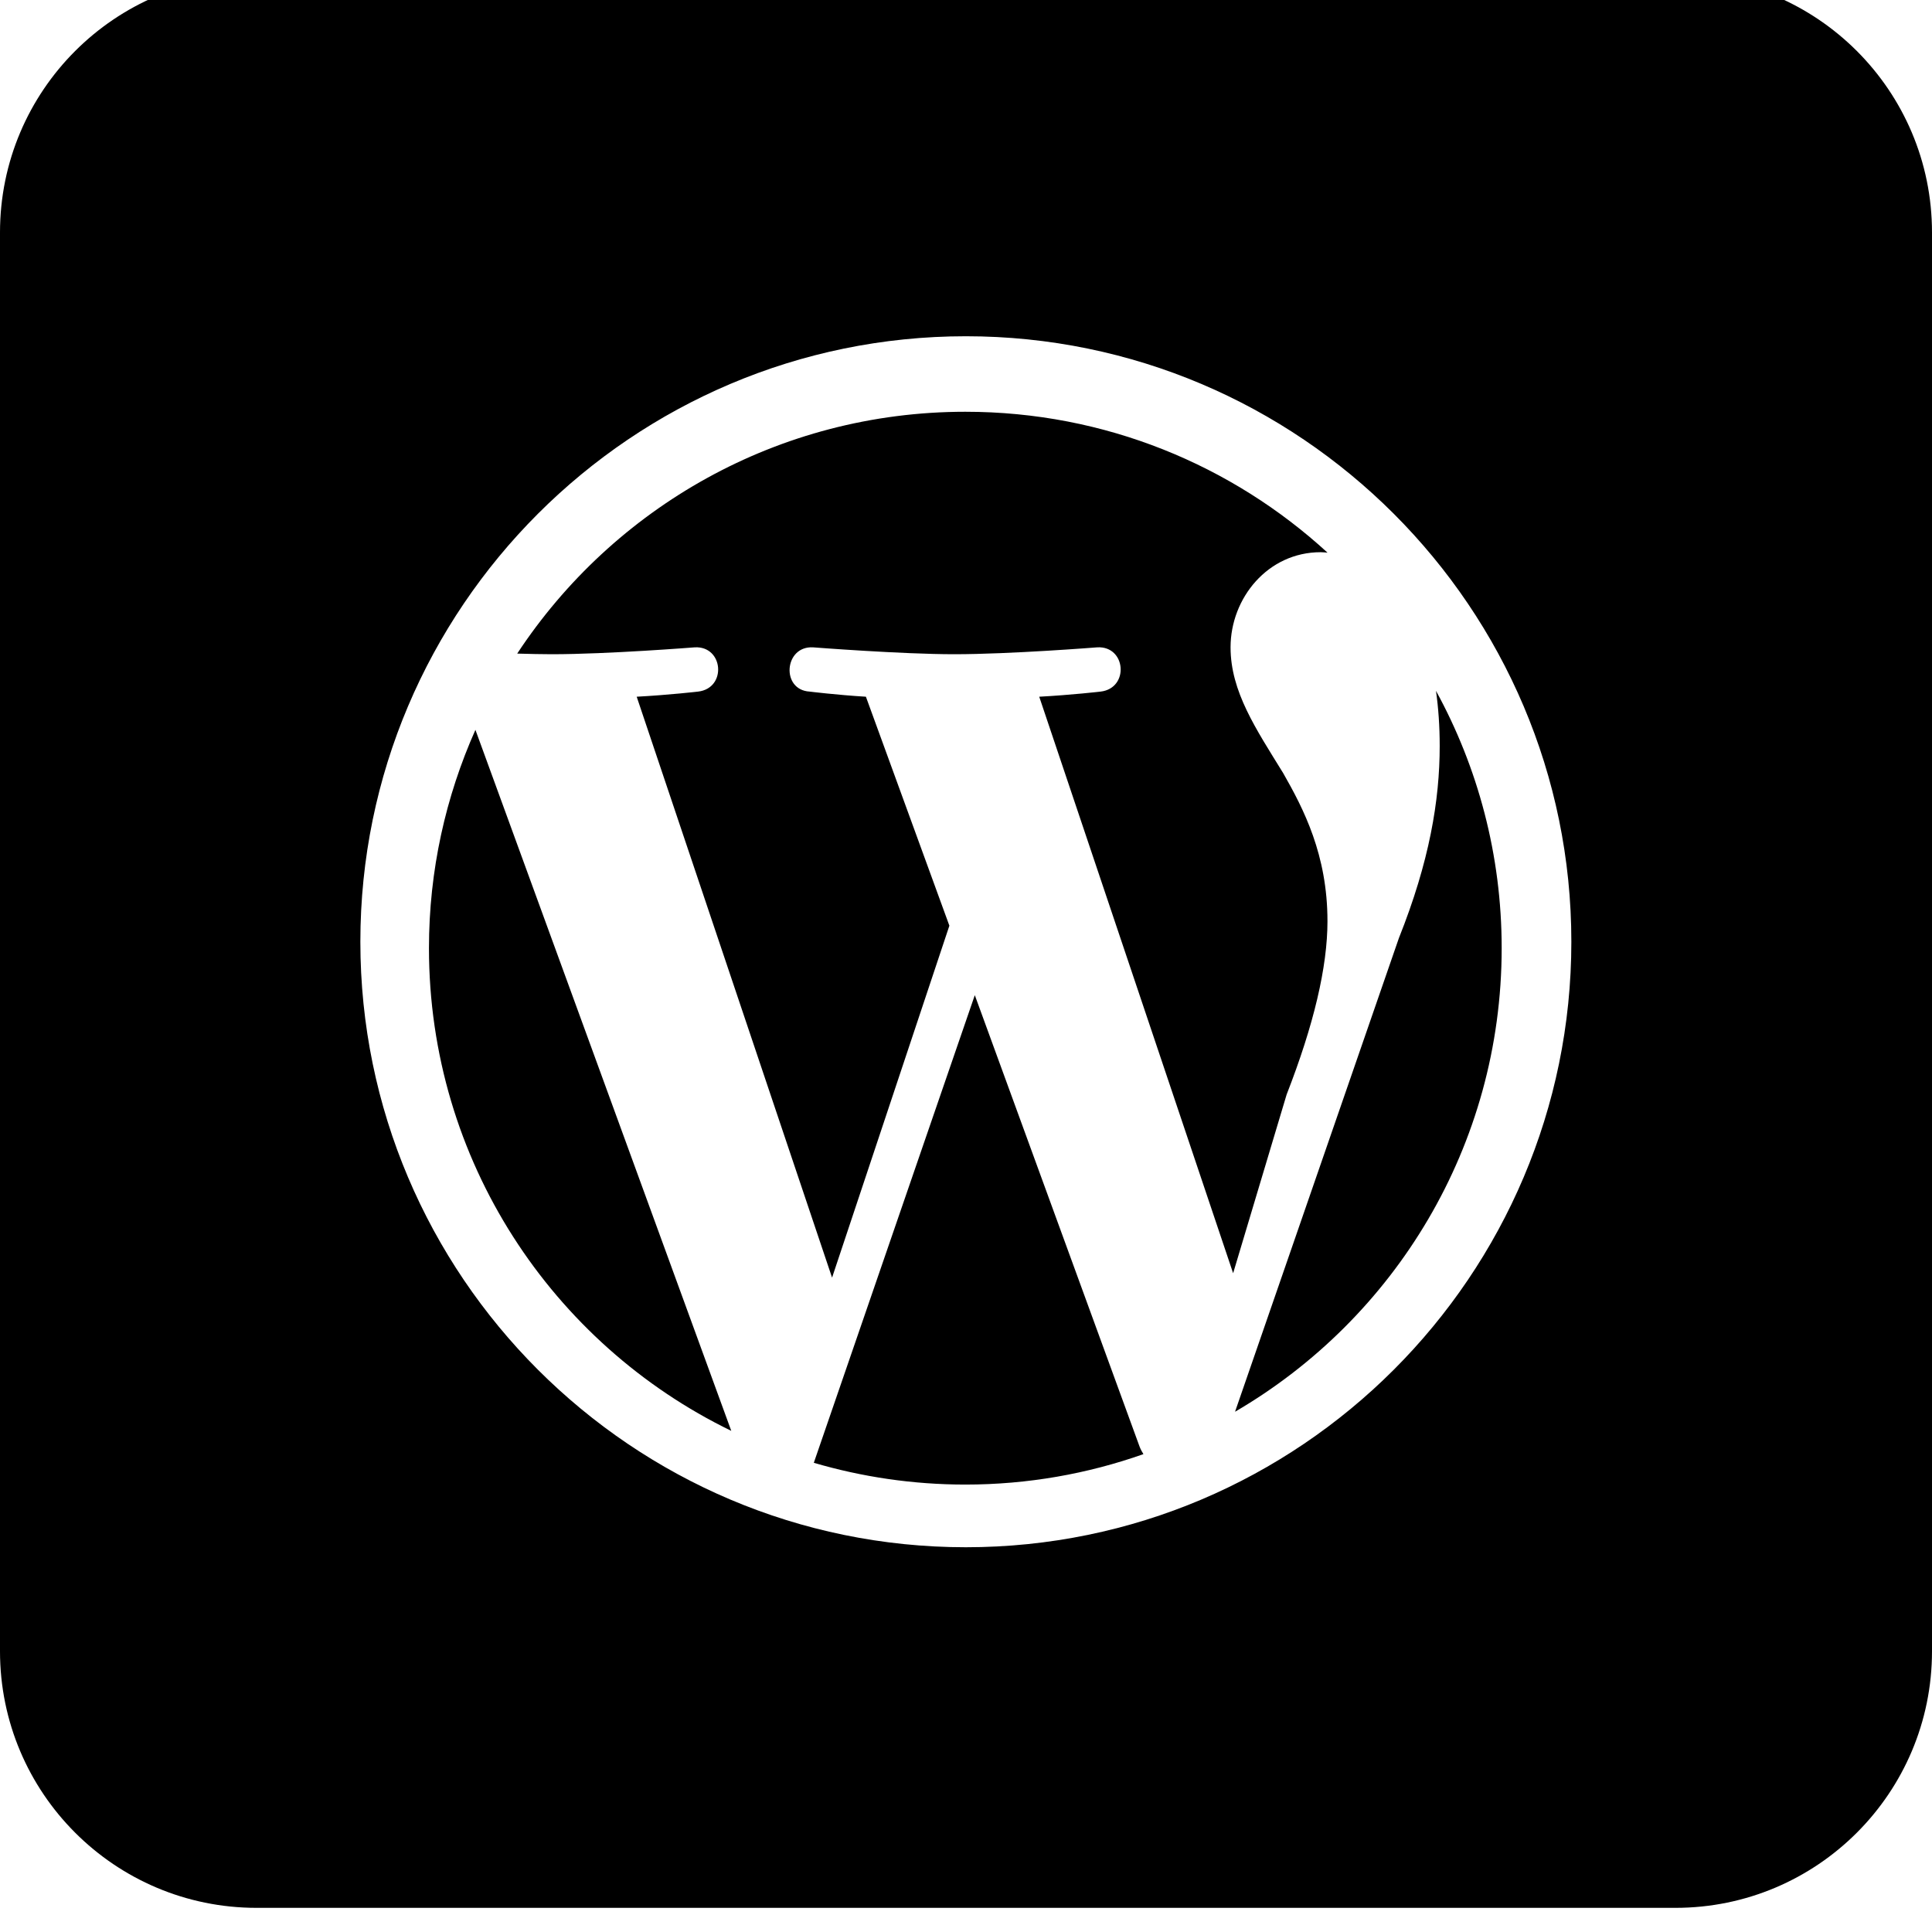
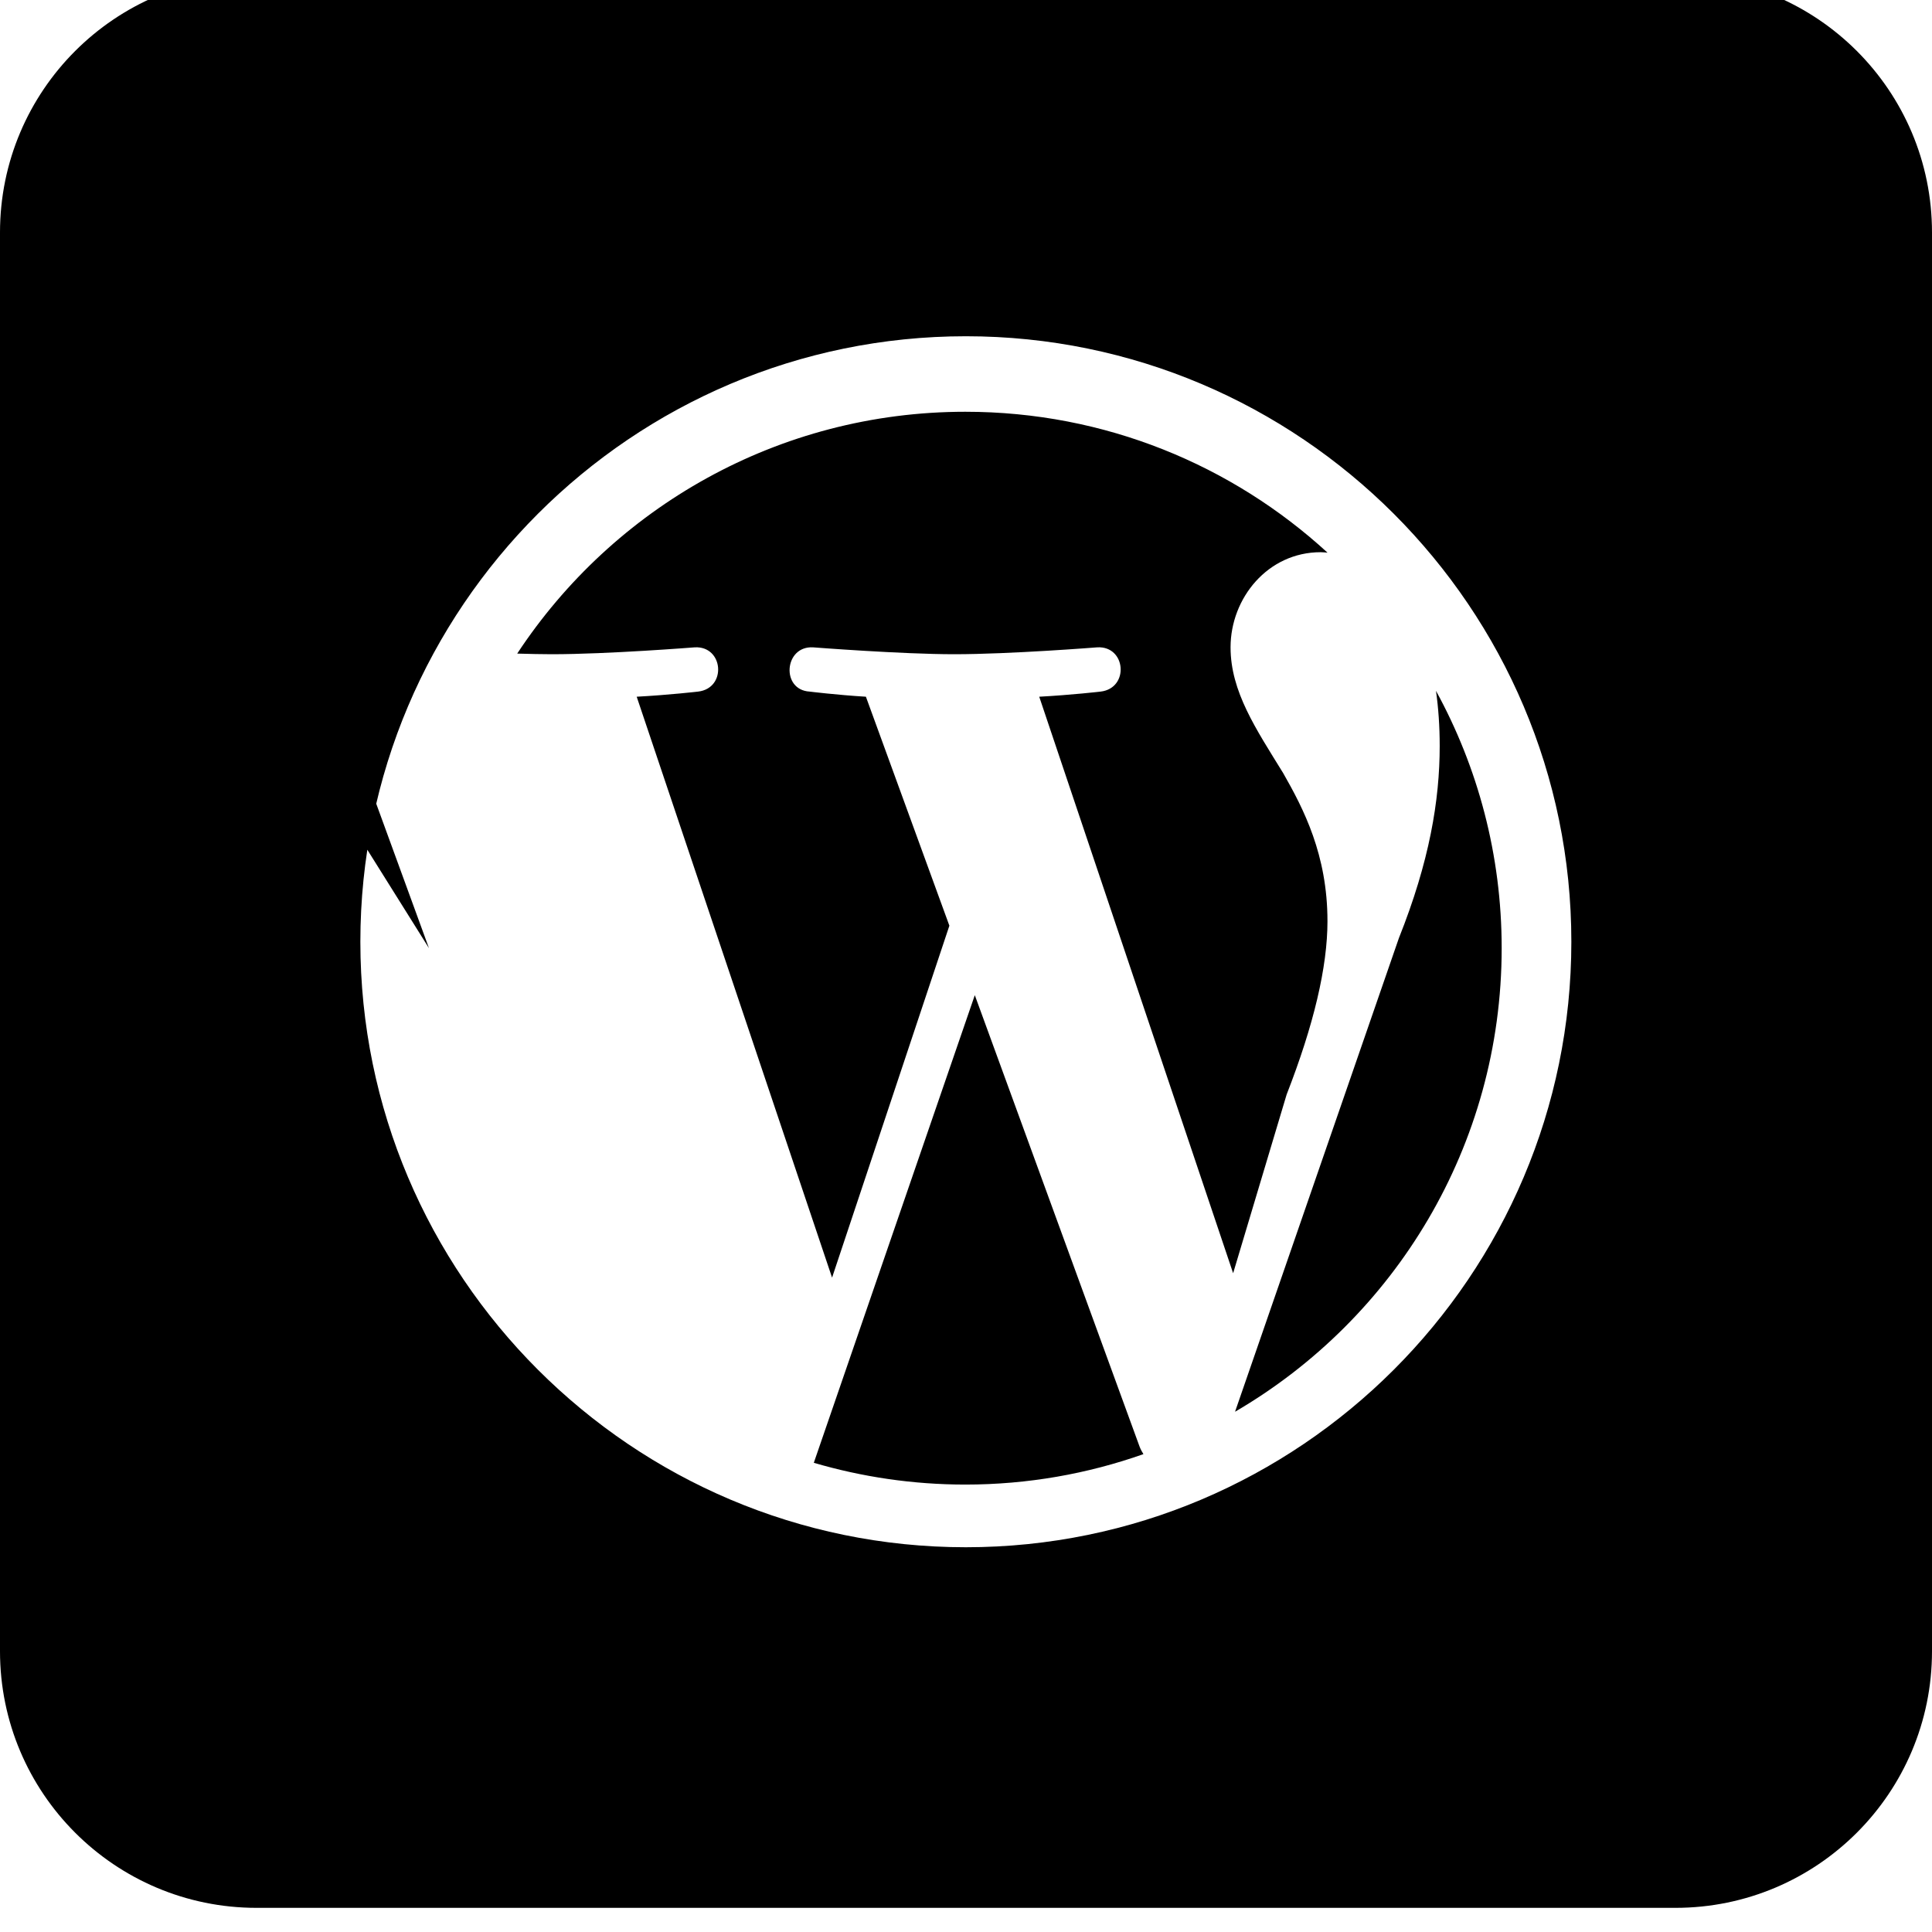
<svg xmlns="http://www.w3.org/2000/svg" viewBox="0 0 512 512">
-   <path d="M351.791 244.102c0-17.582-6.335-29.748-11.728-39.209-7.204-11.705-13.952-21.615-13.952-33.342 0-13.055 9.879-25.213 23.875-25.213.606 0 1.215.071 1.822.123-25.274-23.185-58.967-37.34-95.978-37.34-49.648 0-93.344 25.49-118.767 64.088 3.343.093 6.475.167 9.14.167 14.881 0 37.899-1.825 37.899-1.825 7.64-.423 8.577 10.821.911 11.726 0 0-7.715.897-16.284 1.359l51.776 153.948 31.089-93.269-22.12-60.679c-7.662-.462-14.924-1.359-14.924-1.359-7.644-.444-6.756-12.149.906-11.726 0 0 23.463 1.825 37.429 1.825 14.858 0 37.898-1.825 37.898-1.825 7.644-.423 8.551 10.821.897 11.726 0 0-7.698.897-16.274 1.359l51.385 152.778 14.18-47.356c7.205-18.474 10.822-33.79 10.822-45.957zm-93.458 19.626l-42.666 123.928c12.734 3.738 26.211 5.771 40.163 5.771 16.539 0 32.435-2.858 47.188-8.067-.369-.599-.721-1.233-.994-1.928l-43.692-119.704zm-144.654-12.456c0 56.258 32.708 104.907 80.117 127.921l-67.805-185.776c-7.878 17.691-12.312 37.247-12.312 57.855zm213.62 122.853c42.243-24.622 70.66-70.404 70.66-122.853 0-24.721-6.317-47.946-17.41-68.201.642 4.535.986 9.387.986 14.62 0 14.414-2.718 30.632-10.813 50.91l-43.423 125.523zm116.701-380.525h-376c-37.555 0-68 30.445-68 68v376c0 37.555 30.445 68 68 68h376c37.555 0 68-30.445 68-68v-376c0-37.555-30.445-68-68-68zm-188.038 416.436c-88.478 0-160.462-71.979-160.462-160.463 0-88.478 71.983-160.462 160.462-160.462 88.483 0 160.462 71.984 160.462 160.462 0 88.483-71.98 160.463-160.463 160.463z" />
+   <path d="M351.791 244.102c0-17.582-6.335-29.748-11.728-39.209-7.204-11.705-13.952-21.615-13.952-33.342 0-13.055 9.879-25.213 23.875-25.213.606 0 1.215.071 1.822.123-25.274-23.185-58.967-37.34-95.978-37.34-49.648 0-93.344 25.49-118.767 64.088 3.343.093 6.475.167 9.14.167 14.881 0 37.899-1.825 37.899-1.825 7.64-.423 8.577 10.821.911 11.726 0 0-7.715.897-16.284 1.359l51.776 153.948 31.089-93.269-22.12-60.679c-7.662-.462-14.924-1.359-14.924-1.359-7.644-.444-6.756-12.149.906-11.726 0 0 23.463 1.825 37.429 1.825 14.858 0 37.898-1.825 37.898-1.825 7.644-.423 8.551 10.821.897 11.726 0 0-7.698.897-16.274 1.359l51.385 152.778 14.18-47.356c7.205-18.474 10.822-33.79 10.822-45.957zm-93.458 19.626l-42.666 123.928c12.734 3.738 26.211 5.771 40.163 5.771 16.539 0 32.435-2.858 47.188-8.067-.369-.599-.721-1.233-.994-1.928l-43.692-119.704zm-144.654-12.456l-67.805-185.776c-7.878 17.691-12.312 37.247-12.312 57.855zm213.62 122.853c42.243-24.622 70.66-70.404 70.66-122.853 0-24.721-6.317-47.946-17.41-68.201.642 4.535.986 9.387.986 14.62 0 14.414-2.718 30.632-10.813 50.91l-43.423 125.523zm116.701-380.525h-376c-37.555 0-68 30.445-68 68v376c0 37.555 30.445 68 68 68h376c37.555 0 68-30.445 68-68v-376c0-37.555-30.445-68-68-68zm-188.038 416.436c-88.478 0-160.462-71.979-160.462-160.463 0-88.478 71.983-160.462 160.462-160.462 88.483 0 160.462 71.984 160.462 160.462 0 88.483-71.98 160.463-160.463 160.463z" />
</svg>